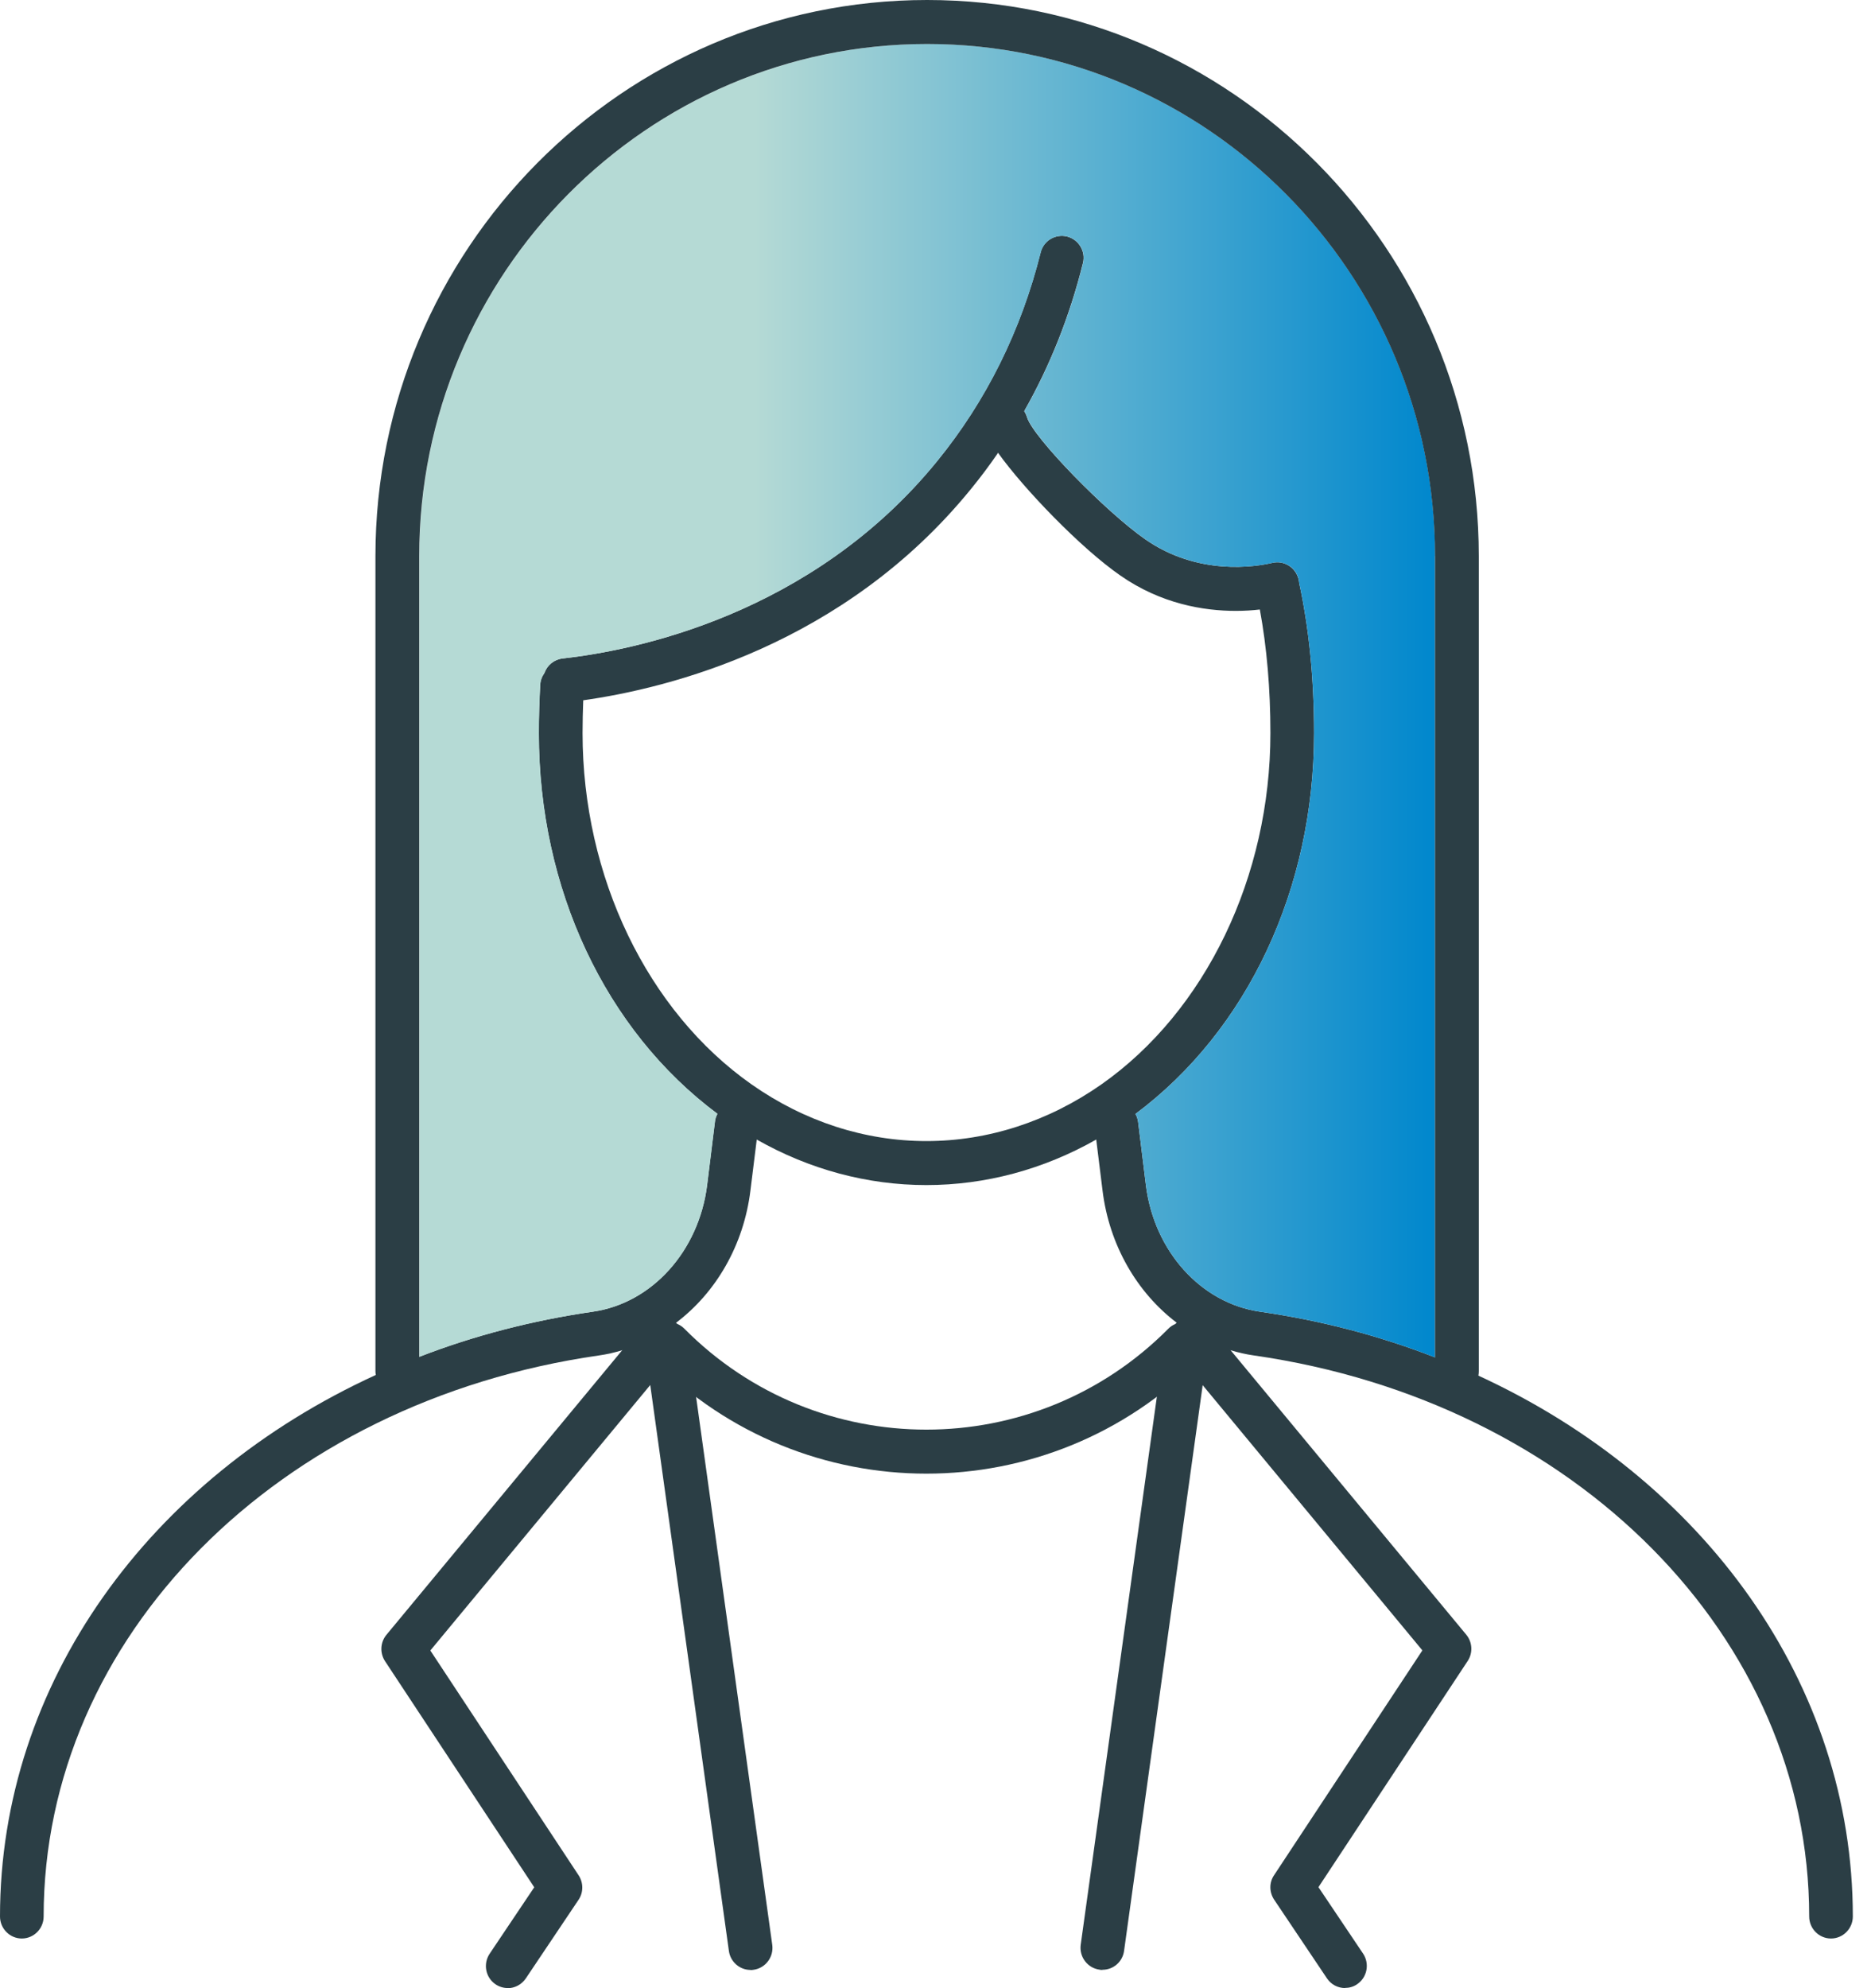
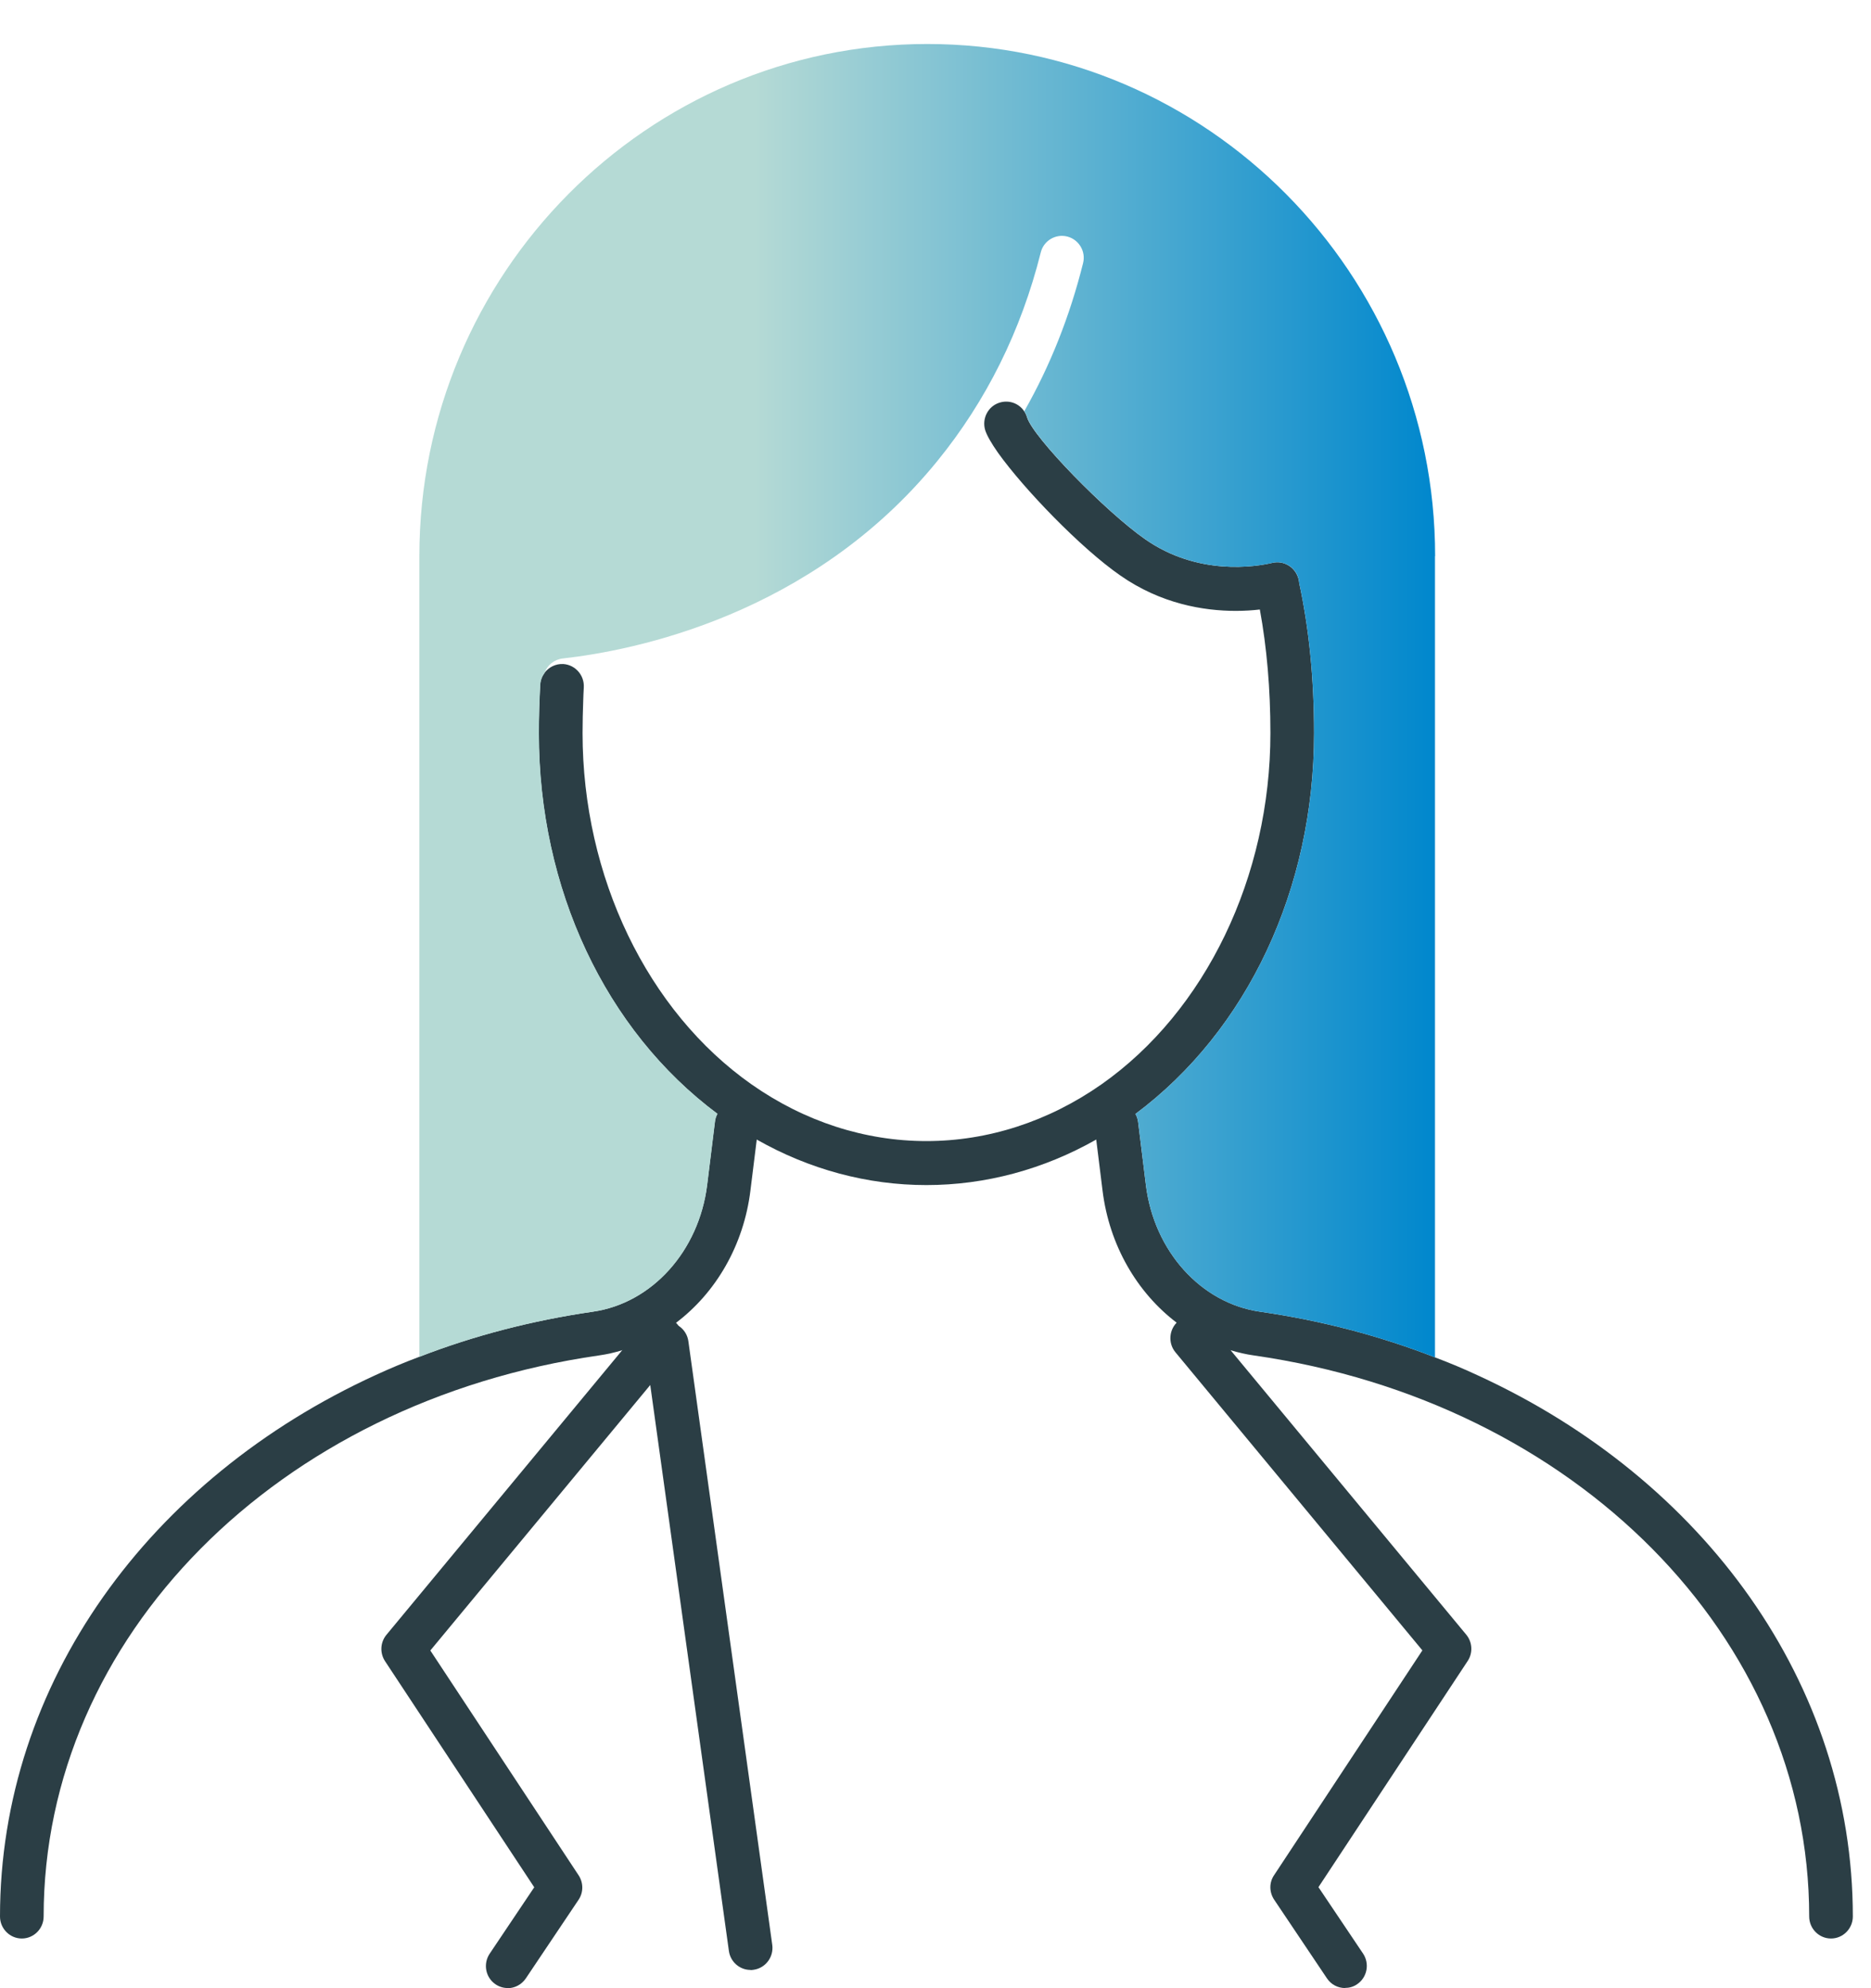
<svg xmlns="http://www.w3.org/2000/svg" width="80" height="85" viewBox="0 0 80 85" fill="none">
  <path d="M56.186 31.341C56.186 38.004 53.34 44.05 48.55 47.624C48.421 47.719 48.292 47.813 48.157 47.908C47.74 48.198 47.312 48.47 46.872 48.719C44.618 49.997 42.135 50.665 39.611 50.665C37.088 50.665 34.605 49.997 32.357 48.719C31.917 48.476 31.488 48.204 31.072 47.908C30.937 47.813 30.802 47.719 30.672 47.618C25.883 44.05 23.037 38.004 23.037 31.341C23.037 30.643 23.06 29.945 23.095 29.276C23.107 29.087 23.172 28.915 23.277 28.773C23.459 28.525 23.759 28.371 24.087 28.389C24.598 28.424 24.991 28.868 24.962 29.389C24.95 29.572 24.944 29.756 24.938 29.939C24.921 30.401 24.909 30.868 24.909 31.341C24.909 37.477 27.679 43.234 32.14 46.364C34.394 47.944 36.976 48.784 39.611 48.784C42.247 48.784 44.829 47.944 47.089 46.364C51.55 43.234 54.32 37.477 54.32 31.341C54.32 29.454 54.167 27.685 53.868 26.058C53.821 25.774 53.762 25.495 53.703 25.223C53.592 24.715 53.909 24.212 54.408 24.099C54.913 23.987 55.411 24.306 55.529 24.815C55.535 24.839 55.541 24.857 55.541 24.88C55.969 26.845 56.186 29.016 56.186 31.341Z" fill="#2B3E45" />
  <path d="M79.223 81.935C79.223 82.45 78.806 82.876 78.29 82.876C77.773 82.876 77.357 82.45 77.357 81.935C77.357 70.013 67.373 59.925 53.616 57.949C53.275 57.901 52.941 57.824 52.612 57.724C52.283 57.629 51.955 57.505 51.644 57.357C51.608 57.339 51.573 57.321 51.538 57.31C51.127 57.108 50.74 56.866 50.37 56.594C50.364 56.588 50.358 56.588 50.352 56.576C50.34 56.576 50.329 56.564 50.317 56.552C48.621 55.268 47.429 53.239 47.142 50.896L46.872 48.718L46.807 48.192C46.743 47.671 47.107 47.204 47.617 47.139C48.01 47.091 48.374 47.292 48.55 47.624C48.609 47.724 48.644 47.837 48.662 47.955L48.996 50.665C49.343 53.487 51.35 55.718 53.88 56.079C56.515 56.458 59.021 57.12 61.357 58.031C61.985 58.268 62.607 58.528 63.212 58.812C72.867 63.25 79.223 71.995 79.223 81.935Z" fill="#2B3E45" />
  <path d="M32.422 48.192L32.357 48.718L32.087 50.896C31.8 53.239 30.608 55.268 28.906 56.552C28.894 56.564 28.889 56.57 28.877 56.576C28.871 56.582 28.865 56.588 28.853 56.594C28.489 56.866 28.096 57.108 27.685 57.31C27.65 57.321 27.615 57.339 27.58 57.357C27.269 57.505 26.946 57.629 26.611 57.724C26.283 57.824 25.948 57.901 25.608 57.949C11.85 59.925 1.866 70.013 1.866 81.935C1.866 82.45 1.45 82.876 0.933 82.876C0.417 82.876 0 82.45 0 81.935C0 71.971 6.38 63.215 16.07 58.783C16.675 58.505 17.297 58.244 17.925 58.008C20.243 57.108 22.732 56.458 25.343 56.079C27.873 55.718 29.88 53.487 30.233 50.665L30.567 47.955C30.579 47.831 30.62 47.718 30.673 47.618C30.849 47.292 31.219 47.091 31.606 47.139C32.117 47.204 32.48 47.671 32.422 48.192Z" fill="#2B3E45" />
-   <path d="M39.612 63.002C35.386 63.002 31.16 61.38 27.944 58.138C27.58 57.771 27.58 57.174 27.944 56.807C28.308 56.44 28.901 56.44 29.264 56.807C34.969 62.558 44.249 62.558 49.954 56.807C50.317 56.44 50.91 56.44 51.274 56.807C51.638 57.174 51.638 57.771 51.274 58.138C48.058 61.38 43.832 63.002 39.606 63.002H39.612Z" fill="#2B3E45" />
-   <path d="M46.303 11.254C45.739 13.514 44.9 15.632 43.791 17.579C43.444 18.188 43.074 18.78 42.675 19.36C42.311 19.892 41.924 20.407 41.513 20.91C36.072 27.596 28.548 29.43 24.938 29.939C24.692 29.968 24.463 29.998 24.258 30.022C24.222 30.028 24.187 30.028 24.152 30.028C23.682 30.028 23.277 29.673 23.225 29.193C23.207 29.046 23.23 28.904 23.277 28.773C23.389 28.442 23.688 28.194 24.052 28.152C27.081 27.815 34.693 26.318 40.069 19.715C42.165 17.141 43.656 14.141 44.495 10.792C44.618 10.289 45.129 9.988 45.628 10.112C46.127 10.242 46.432 10.751 46.303 11.254Z" fill="#2B3E45" />
  <path d="M54.824 25.898C54.613 25.945 54.284 26.01 53.868 26.058C53.568 26.093 53.222 26.117 52.841 26.117C51.461 26.117 49.636 25.815 47.899 24.602C46.203 23.424 43.779 20.904 42.675 19.36C42.388 18.951 42.194 18.614 42.123 18.384C41.977 17.887 42.252 17.36 42.745 17.212C43.151 17.088 43.567 17.247 43.79 17.579C43.843 17.656 43.884 17.744 43.913 17.839C44.172 18.703 47.288 21.886 48.961 23.052C51.227 24.637 53.703 24.229 54.402 24.064C54.907 23.945 55.411 24.265 55.523 24.774C55.523 24.785 55.523 24.803 55.523 24.815C55.529 24.839 55.535 24.856 55.535 24.88C55.587 25.348 55.282 25.791 54.819 25.898H54.824Z" fill="#2B3E45" />
  <path d="M61.357 23.779V58.031C59.021 57.12 56.515 56.458 53.88 56.079C51.35 55.718 49.343 53.487 48.997 50.665L48.662 47.955C48.645 47.837 48.609 47.724 48.551 47.624C53.34 44.05 56.187 38.003 56.187 31.341C56.187 29.016 55.969 26.844 55.541 24.88C55.541 24.856 55.535 24.838 55.529 24.815C55.529 24.803 55.529 24.785 55.529 24.773C55.418 24.264 54.913 23.945 54.408 24.063C53.71 24.229 51.233 24.637 48.967 23.052C47.295 21.886 44.178 18.703 43.92 17.839C43.89 17.744 43.849 17.655 43.797 17.578C44.906 15.632 45.745 13.514 46.309 11.254C46.438 10.751 46.133 10.242 45.634 10.112C45.135 9.987 44.624 10.289 44.501 10.792C43.661 14.141 42.171 17.141 40.075 19.714C34.699 26.317 27.087 27.814 24.058 28.152C23.694 28.193 23.395 28.442 23.283 28.773C23.178 28.915 23.113 29.087 23.102 29.276C23.066 29.945 23.043 30.643 23.043 31.341C23.043 38.003 25.889 44.05 30.679 47.618C30.626 47.718 30.585 47.831 30.573 47.955L30.238 50.665C29.886 53.487 27.879 55.718 25.349 56.079C22.738 56.458 20.249 57.108 17.931 58.008V23.779C17.931 11.703 27.674 1.881 39.647 1.881C51.62 1.881 61.363 11.703 61.363 23.779H61.357Z" fill="url(#paint0_linear_2658_18485)" />
-   <path d="M63.23 23.779V58.623C63.23 58.688 63.224 58.753 63.212 58.812C63.124 59.244 62.743 59.564 62.291 59.564C61.774 59.564 61.358 59.144 61.358 58.623V23.779C61.358 11.703 51.615 1.881 39.641 1.881C27.668 1.881 17.925 11.703 17.925 23.779V58.623C17.925 59.144 17.502 59.564 16.986 59.564C16.528 59.564 16.141 59.227 16.07 58.783C16.059 58.73 16.053 58.676 16.053 58.623V23.779C16.053 10.668 26.635 0 39.641 0C52.648 0 63.23 10.668 63.23 23.779Z" fill="#2B3E45" />
  <path d="M32.087 84.219C31.629 84.219 31.23 83.876 31.166 83.409L27.58 57.606C27.509 57.091 27.867 56.612 28.378 56.541C28.889 56.47 29.364 56.825 29.434 57.346L33.02 83.148C33.091 83.663 32.733 84.142 32.222 84.213C32.181 84.219 32.134 84.225 32.093 84.225L32.087 84.219Z" fill="#2B3E45" />
  <path d="M21.711 84.994C21.529 84.994 21.347 84.941 21.188 84.834C20.76 84.544 20.648 83.959 20.936 83.527L22.843 80.686L16.463 71.019C16.235 70.669 16.258 70.214 16.522 69.894L27.527 56.611C27.856 56.215 28.448 56.156 28.842 56.493C29.235 56.824 29.288 57.422 28.959 57.818L18.4 70.563L24.739 80.172C24.95 80.491 24.95 80.906 24.739 81.219L22.48 84.586C22.297 84.852 22.004 85 21.705 85L21.711 84.994Z" fill="#2B3E45" />
  <path d="M57.513 84.994C57.214 84.994 56.92 84.852 56.738 84.58L54.479 81.214C54.267 80.894 54.262 80.48 54.479 80.166L60.818 70.558L50.259 57.813C49.93 57.416 49.983 56.819 50.376 56.487C50.769 56.156 51.362 56.209 51.691 56.606L62.696 69.889C62.96 70.209 62.983 70.67 62.754 71.013L56.374 80.681L58.282 83.521C58.57 83.953 58.458 84.539 58.03 84.829C57.871 84.941 57.689 84.989 57.507 84.989L57.513 84.994Z" fill="#2B3E45" />
-   <path d="M47.136 84.219C47.095 84.219 47.048 84.219 47.007 84.207C46.496 84.136 46.138 83.657 46.209 83.142L49.795 57.34C49.865 56.825 50.34 56.464 50.851 56.535C51.362 56.606 51.72 57.085 51.649 57.6L48.063 83.403C47.999 83.876 47.6 84.213 47.142 84.213L47.136 84.219Z" fill="#2B3E45" />
  <defs>
    <linearGradient id="paint0_linear_2658_18485" x1="17.925" y1="29.956" x2="61.357" y2="29.956" gradientUnits="userSpaceOnUse">
      <stop offset="0.33" stop-color="#B5DAD5" />
      <stop offset="1" stop-color="#0087CD" />
    </linearGradient>
  </defs>
</svg>